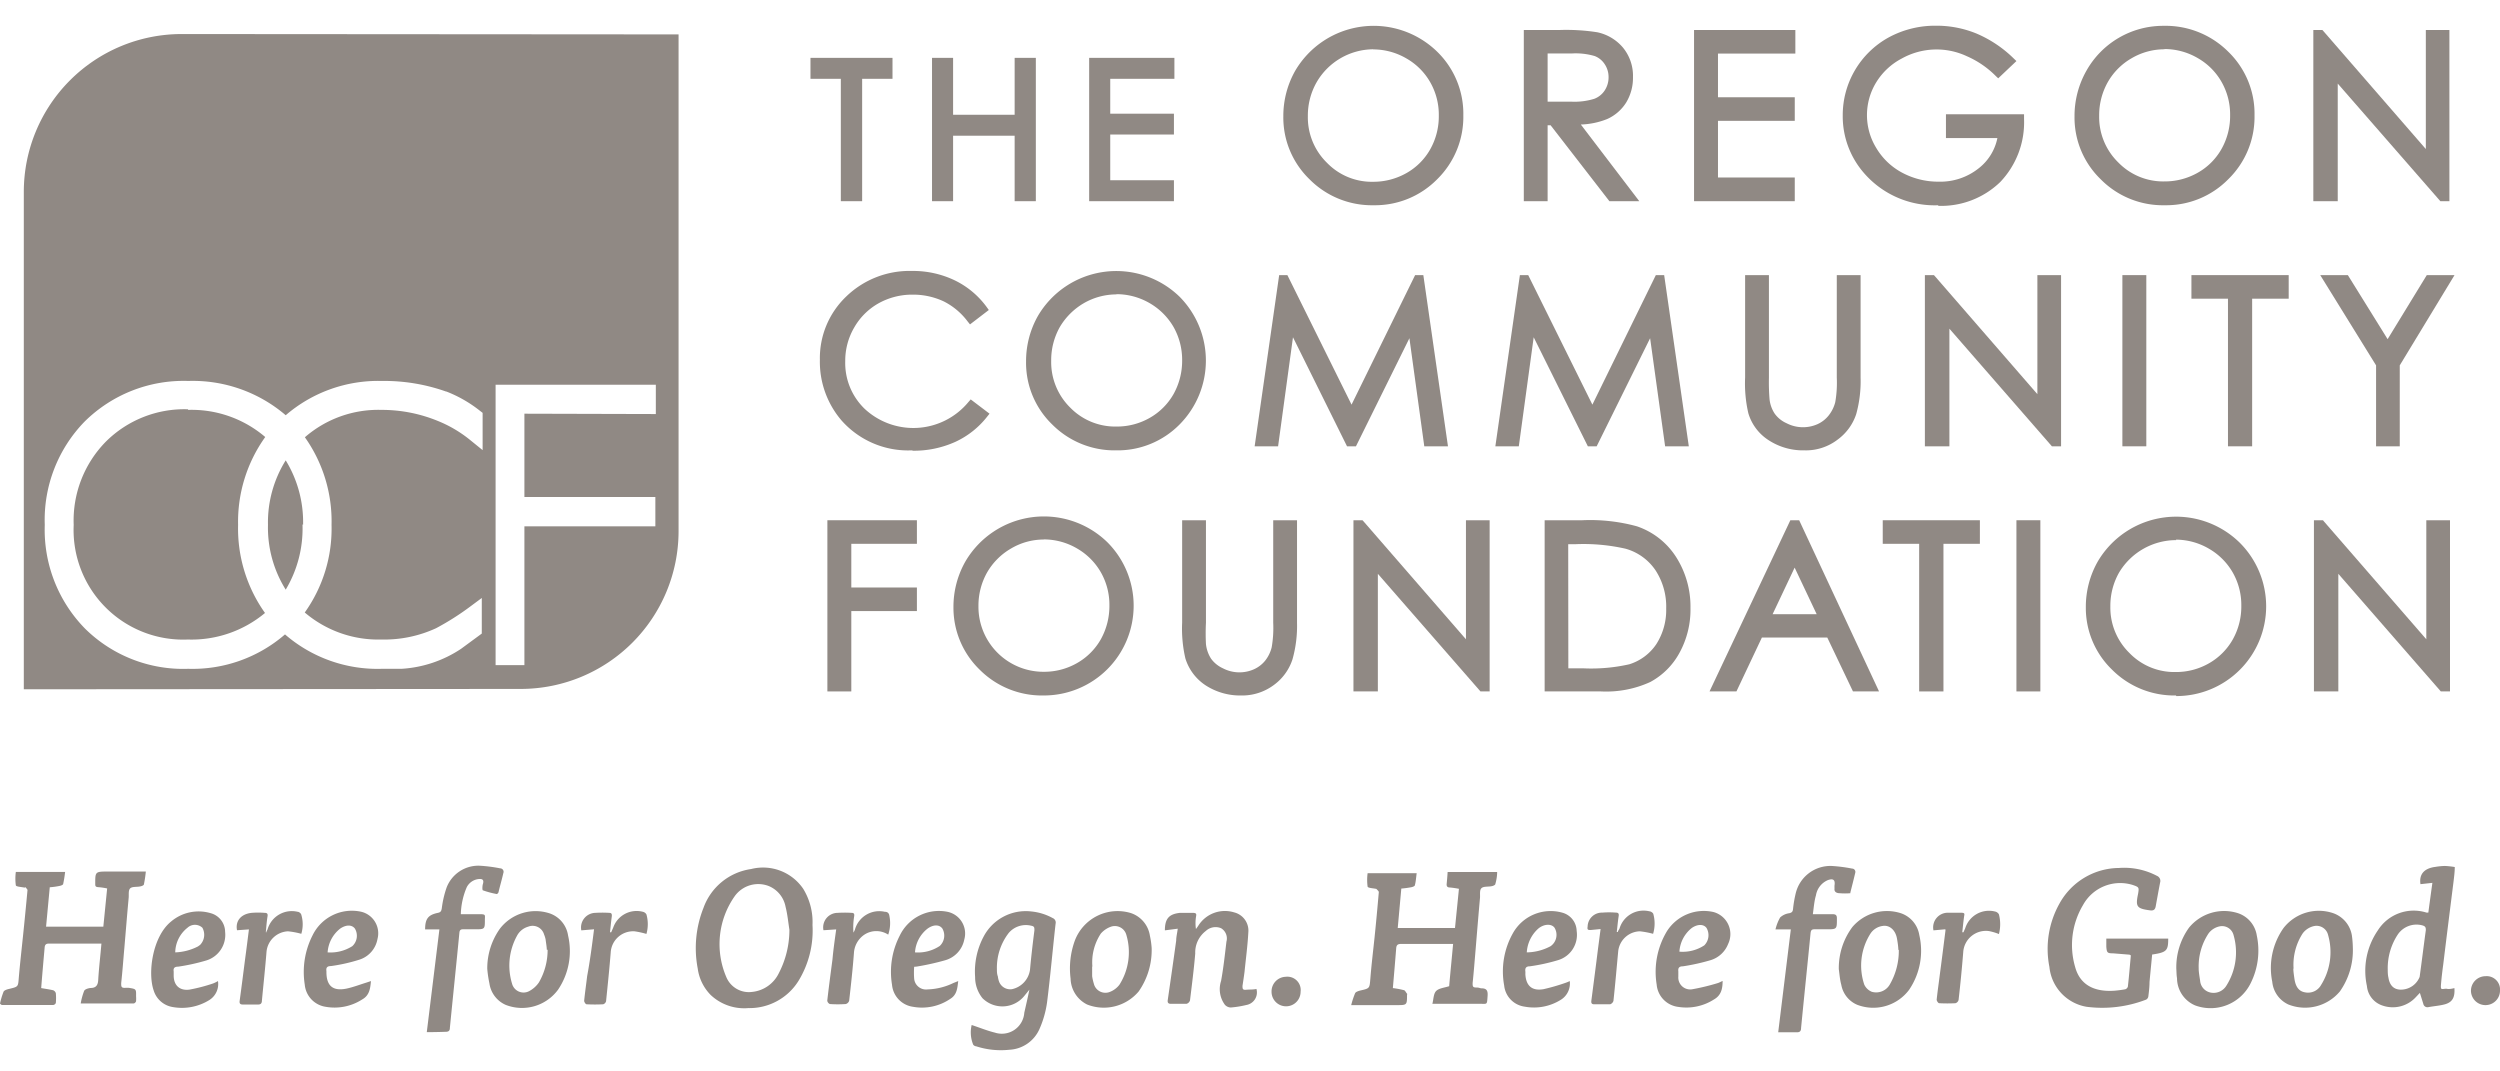
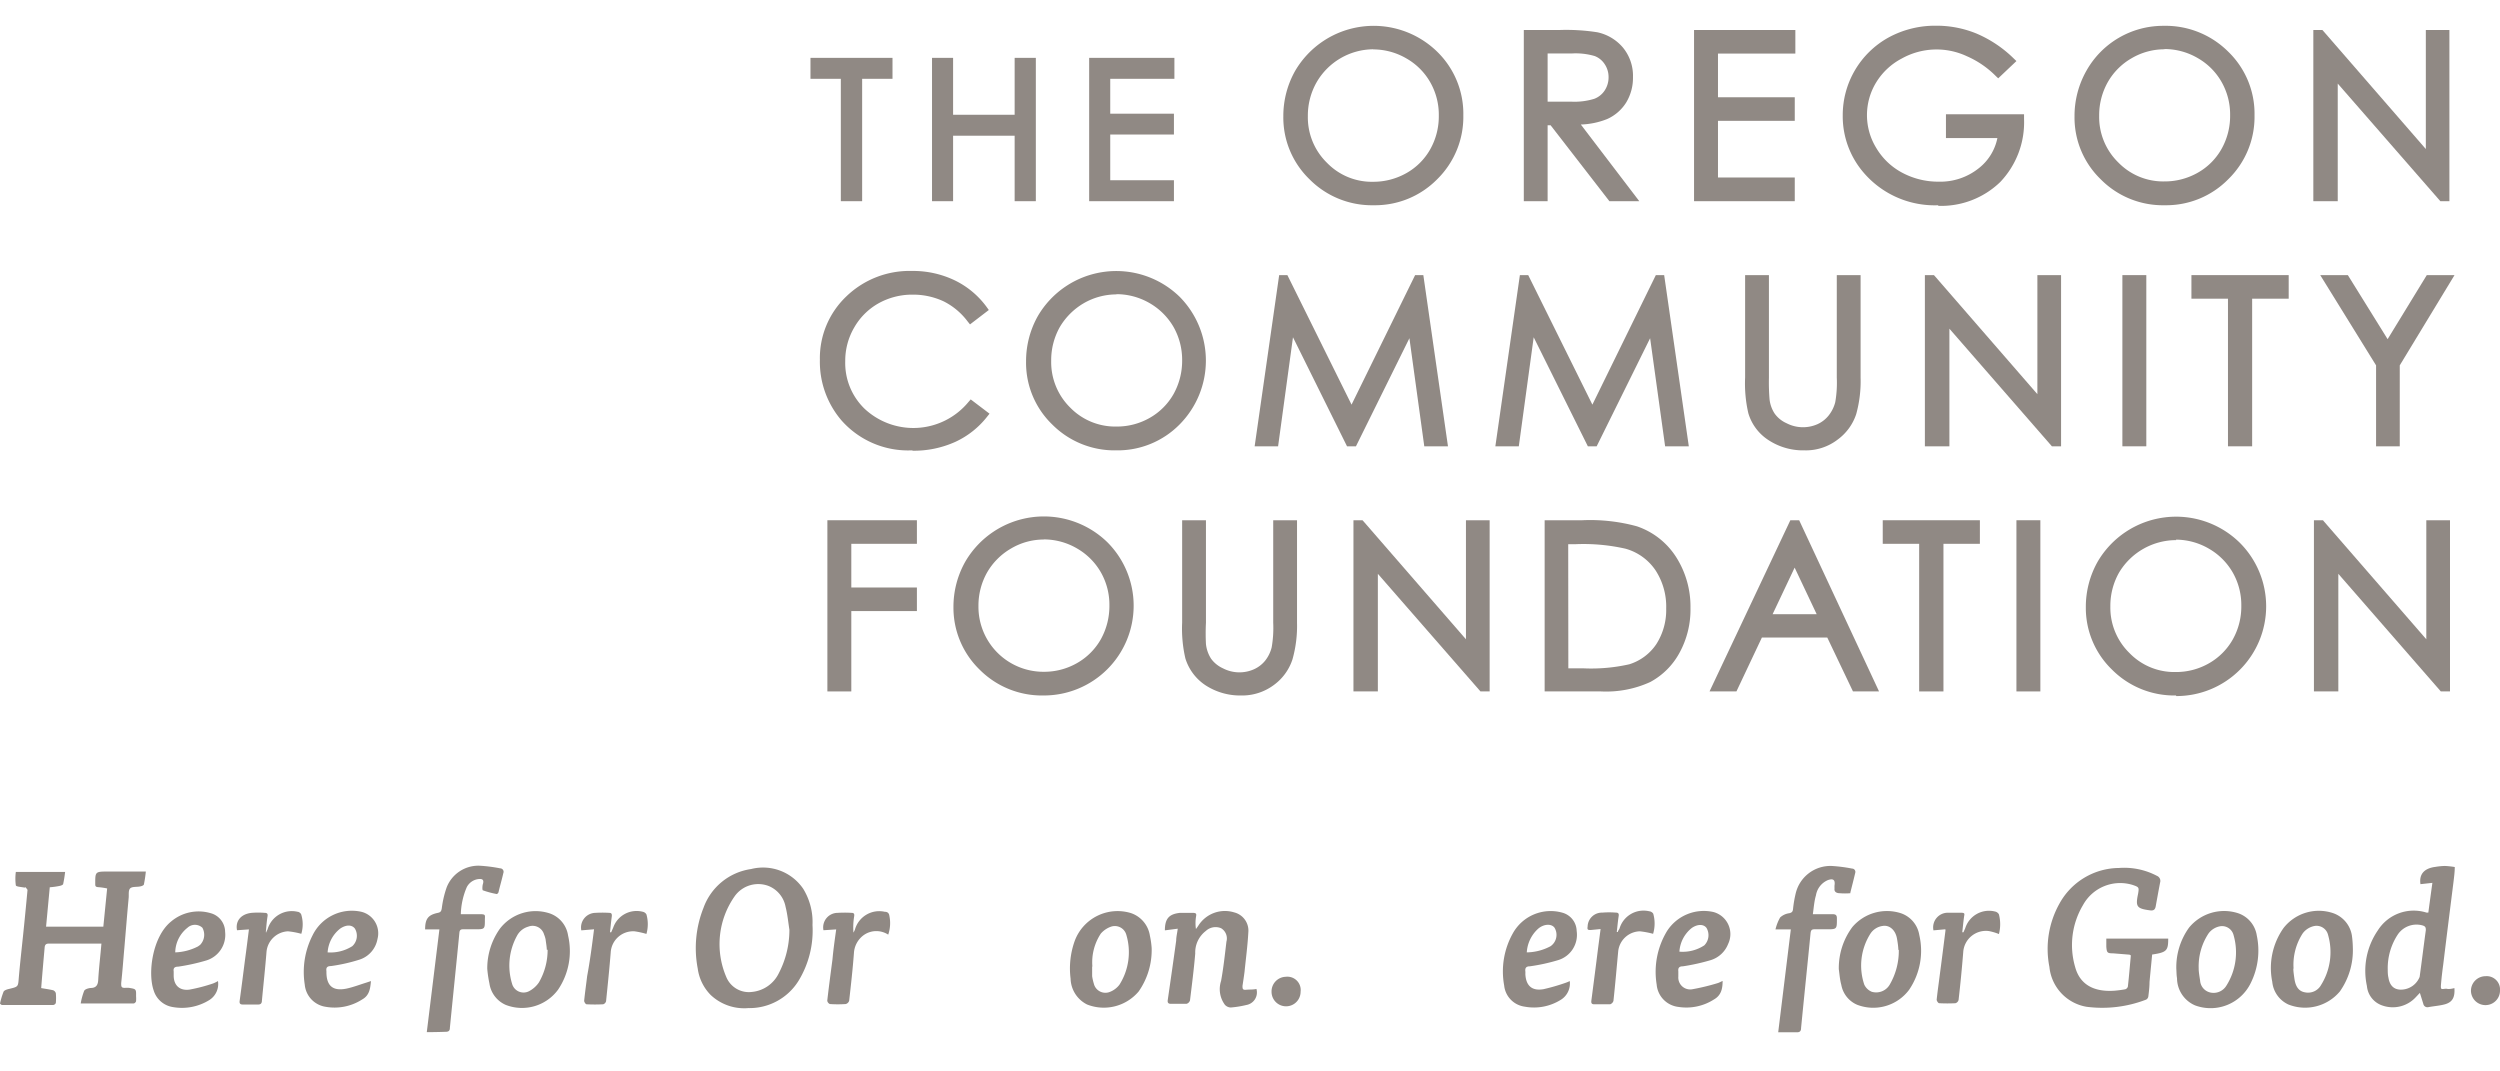
<svg xmlns="http://www.w3.org/2000/svg" id="Layer_1" data-name="Layer 1" viewBox="0 0 210 90">
  <defs>
    <style>.cls-1{fill:#908984;}</style>
  </defs>
  <title>OCF_logo_210x90</title>
  <polygon class="cls-1" points="72.42 16.9 70.63 16.9 70.63 6.62 68.08 6.62 68.08 4.86 74.97 4.86 74.97 6.62 72.42 6.62 72.42 16.9" />
  <polygon class="cls-1" points="87.01 16.9 85.23 16.9 85.23 11.4 80.06 11.4 80.06 16.9 78.29 16.9 78.29 4.86 80.06 4.86 80.06 9.64 85.23 9.64 85.23 4.86 87.01 4.86 87.01 16.9" />
  <polygon class="cls-1" points="98.61 16.9 91.49 16.9 91.49 4.86 98.65 4.86 98.65 6.62 93.26 6.62 93.26 9.55 98.61 9.55 98.61 11.3 93.26 11.3 93.26 15.14 98.61 15.14 98.61 16.9" />
  <path class="cls-1" d="M115.4,17.24A7.38,7.38,0,0,1,110,15.06a7.21,7.21,0,0,1-2.2-5.29,7.71,7.71,0,0,1,1-3.83,7.64,7.64,0,0,1,11.93-1.59,7.28,7.28,0,0,1,2.19,5.35,7.34,7.34,0,0,1-2.19,5.35,7.32,7.32,0,0,1-5.34,2.19m-.05-13.1a5.54,5.54,0,0,0-4.75,2.78,5.66,5.66,0,0,0-.73,2.84,5.33,5.33,0,0,0,1.61,3.92,5.24,5.24,0,0,0,3.87,1.59,5.65,5.65,0,0,0,2.8-.73,5.25,5.25,0,0,0,2-2,5.65,5.65,0,0,0,.72-2.83,5.51,5.51,0,0,0-.72-2.8,5.34,5.34,0,0,0-2-2,5.54,5.54,0,0,0-2.78-.76" />
  <path class="cls-1" d="M137.7,16.9h-2.51l-4.94-6.38H130V16.9h-2V2.52H131a16.87,16.87,0,0,1,3.17.19A3.87,3.87,0,0,1,136.33,4a3.73,3.73,0,0,1,.84,2.47,4,4,0,0,1-.57,2.14A3.62,3.62,0,0,1,135,10a6.45,6.45,0,0,1-2.21.46ZM130,8.54H132a5.62,5.62,0,0,0,1.92-.24,1.82,1.82,0,0,0,.88-.71,2,2,0,0,0,.32-1.11,1.93,1.93,0,0,0-.32-1.08,1.76,1.76,0,0,0-.84-.69,5.66,5.66,0,0,0-1.9-.22H130Z" />
  <polygon class="cls-1" points="150.76 16.9 142.3 16.9 142.3 2.52 150.81 2.52 150.81 4.5 144.31 4.5 144.31 8.17 150.76 8.17 150.76 10.15 144.31 10.15 144.31 14.91 150.76 14.91 150.76 16.9" />
  <path class="cls-1" d="M162.85,17.24a7.86,7.86,0,0,1-6.28-2.71,7.25,7.25,0,0,1-1.78-4.83,7.45,7.45,0,0,1,3.83-6.54,8.15,8.15,0,0,1,4-1,8.82,8.82,0,0,1,3.41.66,10.09,10.09,0,0,1,3.11,2.08l.24.23-1.53,1.45-.22-.21a7.84,7.84,0,0,0-2.42-1.65,6,6,0,0,0-5.47.2,5.51,5.51,0,0,0-2.14,2,5.27,5.27,0,0,0,0,5.5,5.57,5.57,0,0,0,2.17,2.08,6.41,6.41,0,0,0,3.07.76,5.17,5.17,0,0,0,3.38-1.13,4.29,4.29,0,0,0,1.56-2.53h-4.32v-2h6.56V10a7.26,7.26,0,0,1-2,5.29,7.14,7.14,0,0,1-5.24,2" />
  <path class="cls-1" d="M181.84,17.24a7.34,7.34,0,0,1-5.38-2.18,7.21,7.21,0,0,1-2.2-5.29,7.71,7.71,0,0,1,1-3.83,7.39,7.39,0,0,1,6.47-3.77,7.45,7.45,0,0,1,5.45,2.18,7.25,7.25,0,0,1,2.2,5.35,7.31,7.31,0,0,1-2.2,5.35,7.31,7.31,0,0,1-5.34,2.19m-.05-13.1a5.45,5.45,0,0,0-2.73.75,5.39,5.39,0,0,0-2,2,5.66,5.66,0,0,0-.73,2.84,5.33,5.33,0,0,0,1.61,3.92,5.26,5.26,0,0,0,3.87,1.59,5.62,5.62,0,0,0,2.8-.73,5.25,5.25,0,0,0,2-2,5.65,5.65,0,0,0,.72-2.83,5.51,5.51,0,0,0-.72-2.8,5.34,5.34,0,0,0-2-2,5.54,5.54,0,0,0-2.78-.76" />
  <polygon class="cls-1" points="205.75 16.9 204.99 16.9 196.37 7.02 196.37 16.9 194.32 16.9 194.32 2.52 195.08 2.52 195.18 2.63 203.77 12.52 203.77 2.52 205.75 2.52 205.75 16.9" />
  <path class="cls-1" d="M76.62,37.83a7.47,7.47,0,0,1-5.93-2.51,7.57,7.57,0,0,1-1.82-5.1,7.15,7.15,0,0,1,2.21-5.31,7.64,7.64,0,0,1,5.52-2.15,8.09,8.09,0,0,1,3.62.8,7.2,7.2,0,0,1,2.66,2.23l.18.25-1.58,1.21-.2-.25a5.72,5.72,0,0,0-2-1.68,6.06,6.06,0,0,0-2.63-.57,5.79,5.79,0,0,0-2.89.75,5.4,5.4,0,0,0-2,2A5.54,5.54,0,0,0,71,30.34a5.35,5.35,0,0,0,1.63,4,6,6,0,0,0,8.71-.56l.2-.23,1.58,1.2-.2.25a7.24,7.24,0,0,1-2.68,2.12,8.44,8.44,0,0,1-3.57.74" />
  <path class="cls-1" d="M93.77,37.83a7.38,7.38,0,0,1-5.39-2.18,7.2,7.2,0,0,1-2.19-5.29,7.7,7.7,0,0,1,1-3.83A7.63,7.63,0,0,1,99.1,24.94a7.62,7.62,0,0,1,0,10.7,7.31,7.31,0,0,1-5.34,2.19m0-13.1a5.48,5.48,0,0,0-2.74.75,5.62,5.62,0,0,0-2,2,5.68,5.68,0,0,0-.72,2.84,5.36,5.36,0,0,0,1.6,3.92,5.28,5.28,0,0,0,3.88,1.59,5.55,5.55,0,0,0,2.8-.73,5.31,5.31,0,0,0,2-2,5.75,5.75,0,0,0,.72-2.83,5.61,5.61,0,0,0-.72-2.8,5.49,5.49,0,0,0-2-2,5.57,5.57,0,0,0-2.78-.76" />
  <polygon class="cls-1" points="121.63 37.49 119.64 37.49 118.39 28.41 113.9 37.49 113.15 37.49 108.61 28.33 107.36 37.49 105.39 37.49 107.45 23.11 108.14 23.11 113.53 33.99 118.87 23.11 119.56 23.11 121.63 37.49" />
  <polygon class="cls-1" points="141.86 37.49 139.87 37.49 138.61 28.41 134.12 37.49 133.38 37.49 128.83 28.33 127.58 37.49 125.61 37.49 127.67 23.11 128.37 23.11 133.76 33.99 139.09 23.11 139.79 23.11 141.86 37.49" />
  <path class="cls-1" d="M151.57,37.83a5.29,5.29,0,0,1-3-.85,4.06,4.06,0,0,1-1.71-2.27,11.14,11.14,0,0,1-.27-3V23.11h2v8.61a18,18,0,0,0,.05,1.8,2.72,2.72,0,0,0,.43,1.22,2.45,2.45,0,0,0,1,.81,3,3,0,0,0,2.6.08,2.54,2.54,0,0,0,.93-.72,3,3,0,0,0,.56-1.12,9.5,9.5,0,0,0,.13-2.07V23.11h2v8.61a10.36,10.36,0,0,1-.37,3.07,4.32,4.32,0,0,1-1.55,2.13,4.38,4.38,0,0,1-2.8.91" />
  <polygon class="cls-1" points="173.13 37.49 172.36 37.49 163.75 27.61 163.75 37.49 161.69 37.49 161.69 23.11 162.45 23.11 162.55 23.22 171.14 33.11 171.14 23.11 173.13 23.11 173.13 37.49" />
  <rect class="cls-1" x="178.28" y="23.11" width="2.01" height="14.38" />
  <polygon class="cls-1" points="189.18 37.49 187.15 37.49 187.15 25.09 184.08 25.09 184.08 23.11 192.25 23.11 192.25 25.09 189.18 25.09 189.18 37.49" />
  <polygon class="cls-1" points="201.58 37.49 199.59 37.49 199.59 30.69 194.9 23.11 197.22 23.11 200.56 28.49 203.85 23.11 206.18 23.11 201.58 30.69 201.58 37.49" />
  <polygon class="cls-1" points="71.51 58.08 69.5 58.08 69.5 43.7 77.02 43.7 77.02 45.68 71.51 45.68 71.51 49.35 77.02 49.35 77.02 51.33 71.51 51.33 71.51 58.08" />
  <path class="cls-1" d="M87.67,58.42a7.38,7.38,0,0,1-5.39-2.18A7.24,7.24,0,0,1,80.09,51a7.7,7.7,0,0,1,1-3.83A7.64,7.64,0,0,1,93,45.53a7.54,7.54,0,0,1-5.34,12.89m0-13.1a5.39,5.39,0,0,0-2.74.76,5.49,5.49,0,0,0-2,2,5.66,5.66,0,0,0-.73,2.84,5.46,5.46,0,0,0,5.48,5.51,5.55,5.55,0,0,0,2.8-.73,5.31,5.31,0,0,0,2-2,5.75,5.75,0,0,0,.72-2.83,5.51,5.51,0,0,0-.72-2.8,5.42,5.42,0,0,0-2-2,5.54,5.54,0,0,0-2.78-.76" />
  <path class="cls-1" d="M104.29,58.42a5.33,5.33,0,0,1-3-.84,4.18,4.18,0,0,1-1.72-2.28,11.14,11.14,0,0,1-.27-3V43.7h2v8.61a17.51,17.51,0,0,0,0,1.79,2.84,2.84,0,0,0,.43,1.23,2.52,2.52,0,0,0,1,.81,3,3,0,0,0,2.6.08,2.57,2.57,0,0,0,.94-.72,2.94,2.94,0,0,0,.55-1.12,9.5,9.5,0,0,0,.13-2.07V43.7h2v8.61a10.33,10.33,0,0,1-.38,3.07,4.31,4.31,0,0,1-1.54,2.14,4.46,4.46,0,0,1-2.81.9" />
  <polygon class="cls-1" points="125.13 58.08 124.36 58.08 115.74 48.2 115.74 58.08 113.69 58.08 113.69 43.7 114.45 43.7 114.55 43.81 123.14 53.7 123.14 43.7 125.13 43.7 125.13 58.08" />
  <path class="cls-1" d="M134.44,58.08h-4.69V43.7h3.17a14.86,14.86,0,0,1,4.58.51,6.3,6.3,0,0,1,3.28,2.56A7.73,7.73,0,0,1,142,51.06a7.55,7.55,0,0,1-.93,3.79,6.05,6.05,0,0,1-2.45,2.44,8.91,8.91,0,0,1-4.14.79m-2.74-1.94H133a14.46,14.46,0,0,0,3.86-.34,4.25,4.25,0,0,0,2.27-1.69,5.32,5.32,0,0,0,.83-3,5.58,5.58,0,0,0-.9-3.21,4.5,4.5,0,0,0-2.52-1.81,16,16,0,0,0-4.15-.38h-.66Z" />
  <path class="cls-1" d="M157.84,58.08h-2.19l-2.16-4.53H148l-2.14,4.53H143.6l6.79-14.38h.74Zm-8.94-6.49h3.7l-1.85-3.91Z" />
  <polygon class="cls-1" points="163.25 58.08 161.21 58.08 161.21 45.68 158.15 45.68 158.15 43.7 166.31 43.7 166.31 45.68 163.25 45.68 163.25 58.08" />
  <rect class="cls-1" x="169.38" y="43.7" width="2.01" height="14.38" />
  <path class="cls-1" d="M182.79,58.42a7.38,7.38,0,0,1-5.39-2.18A7.2,7.2,0,0,1,175.21,51a7.7,7.7,0,0,1,1-3.83,7.63,7.63,0,0,1,11.92-1.59,7.54,7.54,0,0,1-5.33,12.89m0-13.1A5.6,5.6,0,0,0,178,48.1a5.66,5.66,0,0,0-.73,2.84,5.33,5.33,0,0,0,1.61,3.92,5.24,5.24,0,0,0,3.87,1.59,5.55,5.55,0,0,0,2.8-.73,5.31,5.31,0,0,0,2-2,5.65,5.65,0,0,0,.72-2.83,5.51,5.51,0,0,0-.72-2.8,5.42,5.42,0,0,0-2-2,5.54,5.54,0,0,0-2.78-.76" />
  <polygon class="cls-1" points="205.8 58.08 205.03 58.08 196.42 48.2 196.42 58.08 194.37 58.08 194.37 43.7 195.13 43.7 195.22 43.81 203.81 53.7 203.81 43.7 205.8 43.7 205.8 58.08" />
-   <path class="cls-1" d="M55.09,34.78V32.32H41.63V55.87h2.42V44.21h11V41.75h-11v-7ZM37.47,32.89A15.55,15.55,0,0,0,32.08,32,11.9,11.9,0,0,0,24,34.88,12,12,0,0,0,15.81,32a11.82,11.82,0,0,0-8.69,3.4,11.84,11.84,0,0,0-3.36,8.69,11.86,11.86,0,0,0,3.39,8.72,11.73,11.73,0,0,0,8.66,3.37,11.86,11.86,0,0,0,8.13-2.89,11.87,11.87,0,0,0,8.14,2.89l.87,0,.78,0a10.1,10.1,0,0,0,5-1.68l1.74-1.28V50.23l-.93.69a22.2,22.2,0,0,1-2.91,1.85,10.39,10.39,0,0,1-4.59.95,9.52,9.52,0,0,1-6.44-2.27,12.12,12.12,0,0,0,2.25-7.36,12.2,12.2,0,0,0-2.24-7.36,9.39,9.39,0,0,1,6.43-2.3,12.4,12.4,0,0,1,4.74.93A10.56,10.56,0,0,1,39.54,37l1,.81V34.68l-.22-.17a10.87,10.87,0,0,0-2.82-1.62M15.81,34.43a9.52,9.52,0,0,1,6.47,2.28A12.22,12.22,0,0,0,20,44.09a12.24,12.24,0,0,0,2.26,7.4,9.63,9.63,0,0,1-6.48,2.23,9.21,9.21,0,0,1-9.59-9.63,9.45,9.45,0,0,1,2.71-7,9.34,9.34,0,0,1,6.88-2.71m9.63,9.66A10,10,0,0,1,24,49.53a9.83,9.83,0,0,1-1.49-5.44A9.84,9.84,0,0,1,24,38.67a9.94,9.94,0,0,1,1.46,5.42M57,2.89V44.64A13.26,13.26,0,0,1,43.78,57.87L2,57.9V16.08A13.26,13.26,0,0,1,15.23,2.86Z" />
-   <path class="cls-1" d="M117,83a6.65,6.65,0,0,1,.91.17c.11,0,.19.2.28.3s0,0,0,.08c0,.87,0,.88-.84.88h-3.85a7.1,7.1,0,0,1,.33-1c.06-.12.29-.19.45-.23.79-.18.76-.18.83-1,.09-1.14.23-2.28.35-3.43s.25-2.55.36-3.83c0-.09-.13-.18-.2-.27h0c-.26-.06-.7-.07-.74-.19a4.23,4.23,0,0,1,0-1.13H119c-.05.37-.07.72-.15,1,0,.09-.2.16-.32.18a8.19,8.19,0,0,1-.82.11l-.3,3.31h4.81c.11-1.1.22-2.17.33-3.29a7.56,7.56,0,0,0-.75-.11c-.21,0-.3-.09-.28-.3s.06-.63.08-1h4.16c0,.37-.07.72-.15,1,0,.09-.19.17-.31.19-.29.06-.67,0-.85.16s-.11.53-.13.81c-.13,1.45-.25,2.91-.37,4.36-.08.94-.15,1.87-.25,2.81,0,.25,0,.37.29.37s.32.07.47.07c.45,0,.52.24.5.61-.06.83,0,.68-.72.69-1.27,0-2.55,0-3.92,0,.1-.39.09-.85.32-1.08s.68-.27,1.09-.4c.1-1.15.22-2.33.33-3.55l-.37,0c-1.34,0-2.67,0-4,0-.29,0-.39.1-.41.37Q117.15,81.3,117,83Z" />
  <path class="cls-1" d="M3.46,83c.34.06.65.1,1,.18a.38.38,0,0,1,.23.25,4.51,4.51,0,0,1,0,.82.28.28,0,0,1-.22.17H.15A.56.56,0,0,1,0,84.3a6.29,6.29,0,0,1,.3-1c.07-.13.32-.2.5-.24.74-.18.72-.17.78-.95.1-1.15.23-2.31.35-3.46s.26-2.58.38-3.88c0-.06-.09-.14-.14-.21s-.07,0-.11,0c-.26-.06-.69-.07-.73-.19a4.24,4.24,0,0,1,0-1.13H5.47a10.54,10.54,0,0,1-.16,1c0,.09-.2.16-.32.18a6.11,6.11,0,0,1-.81.11l-.31,3.31H8.68L9,74.63a5.57,5.57,0,0,0-.76-.11C8,74.5,8,74.41,8,74.21c0-.93,0-1,.92-1h3.33a10.52,10.52,0,0,1-.16,1.07c0,.09-.2.16-.32.18-.28.06-.64,0-.82.15s-.12.52-.14.79c-.13,1.39-.24,2.78-.36,4.18-.09,1-.16,2-.27,3,0,.29,0,.41.33.4a1.88,1.88,0,0,1,.33,0c.6.1.6.1.59.7a2.75,2.75,0,0,1,0,.41c0,.08-.13.2-.2.2H6.78a5.39,5.39,0,0,1,.29-1.06c.07-.14.35-.22.54-.24.44,0,.62-.22.64-.68.06-1,.18-2,.27-3.05l-.4,0h-4c-.24,0-.35.08-.37.33C3.65,80.73,3.55,81.83,3.46,83Z" />
  <path class="cls-1" d="M68.25,77.7a8.1,8.1,0,0,1-1.18,4.7,4.85,4.85,0,0,1-4.21,2.28,4.1,4.1,0,0,1-3.16-1.1,3.9,3.9,0,0,1-1.09-2.22,9.13,9.13,0,0,1,.48-5.09,5,5,0,0,1,4-3.27,4.08,4.08,0,0,1,4.38,1.66A5.34,5.34,0,0,1,68.25,77.7Zm-1.94.4c-.1-.64-.16-1.29-.32-1.92a2.35,2.35,0,0,0-1.41-1.75,2.43,2.43,0,0,0-2.85.83A7,7,0,0,0,61,82.05a2.05,2.05,0,0,0,2.18,1.27,2.8,2.8,0,0,0,2.24-1.57A7.9,7.9,0,0,0,66.31,78.1Z" />
  <path class="cls-1" d="M178.86,80.19l-1.36-.11c-.49,0-.53-.06-.57-.56,0-.22,0-.44,0-.68h5.2c0,1-.11,1.16-1.35,1.34-.07.76-.15,1.53-.22,2.31,0,.4-.05.81-.1,1.21a.36.36,0,0,1-.19.27,10.23,10.23,0,0,1-5,.6,3.77,3.77,0,0,1-3.12-3.35,7.79,7.79,0,0,1,.84-5.31,5.76,5.76,0,0,1,5-3,5.9,5.9,0,0,1,3.19.66.46.46,0,0,1,.27.56c-.13.67-.25,1.34-.37,2-.05.28-.18.38-.48.34-1.11-.15-1.23-.3-1-1.39.09-.54.08-.56-.44-.74a3.56,3.56,0,0,0-4.19,1.69,6.56,6.56,0,0,0-.66,5.19c.42,1.56,1.67,2.11,3.29,2a9.25,9.25,0,0,0,.92-.12.34.34,0,0,0,.22-.22c.1-.87.17-1.75.25-2.62A.25.25,0,0,0,178.86,80.19Z" />
-   <path class="cls-1" d="M86.47,83.13l-.43.53a2.37,2.37,0,0,1-3.51.19,2.81,2.81,0,0,1-.62-1.78,6.26,6.26,0,0,1,.7-3.37,4,4,0,0,1,4-2.14,4.65,4.65,0,0,1,1.82.56.4.4,0,0,1,.24.47c-.25,2.21-.44,4.42-.72,6.63a8.36,8.36,0,0,1-.64,2.23,2.92,2.92,0,0,1-2.53,1.73A6.72,6.72,0,0,1,82,87.89c-.09,0-.23-.08-.26-.16a2.7,2.7,0,0,1-.12-1.63c.67.22,1.3.48,1.95.64a1.89,1.89,0,0,0,2.47-1.67C86.18,84.46,86.32,83.85,86.47,83.13Zm-2.73-1.72c0,.19,0,.4.08.61a2.07,2.07,0,0,0,.1.43,1,1,0,0,0,1.09.64,1.94,1.94,0,0,0,1.51-1.63c.1-1.1.23-2.21.37-3.31,0-.24,0-.34-.27-.39a1.89,1.89,0,0,0-1.88.6A4.78,4.78,0,0,0,83.74,81.41Z" />
  <path class="cls-1" d="M206.17,83c.06.83-.2,1.23-.91,1.39-.42.1-.85.13-1.28.21a.35.35,0,0,1-.42-.27l-.29-.93-.34.36a2.63,2.63,0,0,1-2.79.71,1.91,1.91,0,0,1-1.32-1.65,6,6,0,0,1,.92-4.67,3.56,3.56,0,0,1,4.09-1.49l.15,0c.11-.82.22-1.63.34-2.5l-1,.11c-.13-.83.31-1.33,1.24-1.45a5.56,5.56,0,0,1,.81-.08,7,7,0,0,1,.83.09c0,.43-.06.86-.11,1.28-.29,2.31-.58,4.61-.86,6.92-.07.52-.13,1-.18,1.58s0,.47.43.44C205.68,83.1,205.91,83.07,206.17,83Zm-5.6-1.6c0,.23,0,.48.06.73.11.67.47,1,1.05,1a1.7,1.7,0,0,0,1.57-1.07c.18-1.31.34-2.62.52-3.93,0-.24-.05-.32-.26-.39a1.9,1.9,0,0,0-2.09.75A5.14,5.14,0,0,0,200.57,81.44Z" />
  <path class="cls-1" d="M97.85,78.15c0-1,.36-1.37,1.27-1.47.36,0,.72,0,1.07,0s.31.13.27.36a3.39,3.39,0,0,0,0,1c.07-.1.15-.2.21-.3a2.64,2.64,0,0,1,3-1.1,1.58,1.58,0,0,1,1.19,1.68c-.06,1.11-.21,2.22-.32,3.32-.05.39-.11.78-.17,1.17,0,.23,0,.36.3.33s.58,0,.87-.07a1.07,1.07,0,0,1-.85,1.35,8.31,8.31,0,0,1-1.31.21.69.69,0,0,1-.49-.23,2.21,2.21,0,0,1-.32-2c.2-1.09.32-2.2.45-3.3a1,1,0,0,0-.45-1.13,1.2,1.2,0,0,0-1.28.23,2.27,2.27,0,0,0-.89,1.89c-.11,1.31-.28,2.63-.44,3.94a.42.42,0,0,1-.29.29c-.44,0-.89,0-1.33,0-.21,0-.28-.11-.25-.31.24-1.66.48-3.33.71-5,0-.32.09-.65.13-1Z" />
  <path class="cls-1" d="M35.85,86.7l1.06-8.63h-1.2c0-.91.27-1.22,1.07-1.39.25-.05.29-.16.33-.38a8.37,8.37,0,0,1,.41-1.76,2.86,2.86,0,0,1,2.77-1.82,12.65,12.65,0,0,1,1.72.22.29.29,0,0,1,.27.4c-.12.53-.26,1-.4,1.58,0,.07-.11.18-.15.18a7.62,7.62,0,0,1-1.16-.31c-.07,0-.06-.38,0-.55.1-.36-.08-.43-.36-.4a1.27,1.27,0,0,0-1,.68,6.12,6.12,0,0,0-.5,2.27c.55,0,1,0,1.55,0s.48.06.47.44c0,.83,0,.83-.84.83h-1c-.19,0-.28.07-.3.28-.26,2.68-.54,5.36-.8,8,0,.22-.09.33-.34.33C36.92,86.69,36.41,86.7,35.85,86.7Z" />
  <path class="cls-1" d="M152.28,76.79c.59,0,1.1,0,1.62,0,.3,0,.41.07.4.39,0,.88,0,.88-.88.88h-1c-.22,0-.3.07-.33.3-.26,2.66-.54,5.33-.8,8,0,.23-.09.36-.35.35-.5,0-1,0-1.57,0l1.06-8.64h-1.29a3.8,3.8,0,0,1,.39-1,1.39,1.39,0,0,1,.77-.36c.26-.06.3-.17.32-.4a9.71,9.71,0,0,1,.23-1.31,3,3,0,0,1,3-2.26,12.85,12.85,0,0,1,1.72.22.28.28,0,0,1,.27.36c-.13.55-.27,1.1-.41,1.65,0,0,0,.06,0,.06a5.38,5.38,0,0,1-.9,0c-.19,0-.48-.07-.43-.4a2.06,2.06,0,0,1,0-.26c.07-.46-.11-.6-.56-.44a1.68,1.68,0,0,0-1,1.28C152.4,75.67,152.36,76.21,152.28,76.79Z" />
  <path class="cls-1" d="M182.81,81.38a5.7,5.7,0,0,1,1.07-3.46A3.81,3.81,0,0,1,188,76.71a2.35,2.35,0,0,1,1.57,1.87,6.12,6.12,0,0,1-.51,4,3.75,3.75,0,0,1-4.68,1.87,2.5,2.5,0,0,1-1.51-2.28C182.82,81.89,182.83,81.62,182.81,81.38Zm1.88,0c0,.24.06.61.12,1a1.1,1.1,0,0,0,.9,1,1.26,1.26,0,0,0,1.31-.59,5.23,5.23,0,0,0,.6-4.24,1,1,0,0,0-1.09-.75,1.56,1.56,0,0,0-1,.59A5,5,0,0,0,184.69,81.34Z" />
  <path class="cls-1" d="M96.74,79.64a6.08,6.08,0,0,1-1.09,3.64,3.83,3.83,0,0,1-4.33,1.1,2.5,2.5,0,0,1-1.39-2.17A6.85,6.85,0,0,1,90.29,79,3.84,3.84,0,0,1,95,76.7a2.38,2.38,0,0,1,1.59,1.89A7.23,7.23,0,0,1,96.74,79.64Zm-5,1.55c0,.3,0,.56,0,.81a4.29,4.29,0,0,0,.14.62,1,1,0,0,0,1.35.7,1.86,1.86,0,0,0,.8-.6,5.1,5.1,0,0,0,.58-4.2,1,1,0,0,0-1.31-.67,2,2,0,0,0-.83.57A4.38,4.38,0,0,0,91.76,81.19Z" />
  <path class="cls-1" d="M154.46,81.41a5.76,5.76,0,0,1,1.14-3.54,3.81,3.81,0,0,1,4.1-1.15,2.32,2.32,0,0,1,1.52,1.82,5.83,5.83,0,0,1-.86,4.61A3.76,3.76,0,0,1,156,84.4a2.25,2.25,0,0,1-1.33-1.67C154.55,82.3,154.52,81.85,154.46,81.41Zm5-1.62c0-.24-.05-.59-.11-.93-.12-.73-.63-1.18-1.21-1.08a1.46,1.46,0,0,0-1,.61,5,5,0,0,0-.54,4.32,1.2,1.2,0,0,0,.63.6,1.32,1.32,0,0,0,1.54-.66A5.65,5.65,0,0,0,159.5,79.79Z" />
  <path class="cls-1" d="M197.64,79.64a6,6,0,0,1-1.09,3.64,3.81,3.81,0,0,1-4.32,1.1,2.34,2.34,0,0,1-1.36-1.91,5.82,5.82,0,0,1,.95-4.52A3.76,3.76,0,0,1,196,76.71a2.39,2.39,0,0,1,1.56,1.88A8.73,8.73,0,0,1,197.64,79.64Zm-5,1.72c0,.23.05.57.1.91.09.54.31,1,.9,1.09a1.25,1.25,0,0,0,1.33-.62,5.22,5.22,0,0,0,.59-4.2,1,1,0,0,0-1.13-.76,1.62,1.62,0,0,0-1,.62A4.84,4.84,0,0,0,192.66,81.36Z" />
  <path class="cls-1" d="M40.93,81.38A5.75,5.75,0,0,1,42,78a3.78,3.78,0,0,1,4.19-1.27,2.33,2.33,0,0,1,1.53,1.86,5.79,5.79,0,0,1-.84,4.54,3.76,3.76,0,0,1-4.4,1.28,2.33,2.33,0,0,1-1.37-1.81A10,10,0,0,1,40.93,81.38Zm5-1.6c0-.23-.06-.55-.1-.87a2.25,2.25,0,0,0-.13-.42,1,1,0,0,0-1.33-.65,1.55,1.55,0,0,0-.95.78,5.19,5.19,0,0,0-.41,4,1,1,0,0,0,1.43.64,2.27,2.27,0,0,0,.83-.74A5.44,5.44,0,0,0,46,79.78Z" />
  <path class="cls-1" d="M144.7,82.4c0,.67-.13,1.21-.72,1.55a4.3,4.3,0,0,1-3,.63,2.07,2.07,0,0,1-1.82-1.88,6.61,6.61,0,0,1,.87-4.49,3.67,3.67,0,0,1,3.9-1.6,1.92,1.92,0,0,1,1.23,2.69,2.29,2.29,0,0,1-1.49,1.36,17.43,17.43,0,0,1-2.3.51c-.28,0-.43.1-.39.42,0,.14,0,.29,0,.44a1,1,0,0,0,1.16,1.07,18.17,18.17,0,0,0,2.15-.52C144.4,82.55,144.51,82.48,144.7,82.4Zm-3.63-2.46a3.31,3.31,0,0,0,2.09-.53,1.21,1.21,0,0,0,.19-1.46c-.24-.33-.75-.34-1.24,0A2.76,2.76,0,0,0,141.07,79.94Z" />
-   <path class="cls-1" d="M76.79,81.21a6.6,6.6,0,0,0,0,1,1,1,0,0,0,1.13.9,5.31,5.31,0,0,0,2.17-.54l.4-.16c-.07.61-.11,1.15-.66,1.49a4.21,4.21,0,0,1-3.14.67,2.05,2.05,0,0,1-1.76-1.85,6.64,6.64,0,0,1,.65-4.13,3.65,3.65,0,0,1,4-2A1.86,1.86,0,0,1,81,78.92a2.26,2.26,0,0,1-1.6,1.74,21.15,21.15,0,0,1-2.26.51A2.23,2.23,0,0,1,76.79,81.21ZM76.86,80a3.31,3.31,0,0,0,2.08-.54A1.19,1.19,0,0,0,79.16,78c-.25-.34-.73-.36-1.24,0A2.76,2.76,0,0,0,76.86,80Z" />
  <path class="cls-1" d="M31.16,82.41c-.06.65-.13,1.2-.73,1.54a4.29,4.29,0,0,1-3.08.62,2.07,2.07,0,0,1-1.75-1.86,6.78,6.78,0,0,1,.65-4.13,3.67,3.67,0,0,1,4.06-2,1.86,1.86,0,0,1,1.4,2.29,2.23,2.23,0,0,1-1.58,1.76,14.26,14.26,0,0,1-2.33.52c-.3,0-.43.12-.38.42v.08c0,1.17.55,1.63,1.7,1.39.56-.12,1.1-.33,1.65-.5ZM27.52,80a3.41,3.41,0,0,0,2.07-.52A1.18,1.18,0,0,0,29.81,78c-.25-.33-.73-.34-1.23,0A2.77,2.77,0,0,0,27.52,80Z" />
  <path class="cls-1" d="M18.31,82.41A1.59,1.59,0,0,1,17.59,84a4.36,4.36,0,0,1-3.09.59,2,2,0,0,1-1.59-1.39c-.52-1.49-.09-4.54,1.46-5.79a3.57,3.57,0,0,1,3.3-.71,1.64,1.64,0,0,1,1.24,1.57,2.25,2.25,0,0,1-1.62,2.42,16.67,16.67,0,0,1-2.33.51c-.28,0-.42.11-.37.4,0,.11,0,.23,0,.34,0,.83.5,1.29,1.31,1.19a14,14,0,0,0,2-.52A3,3,0,0,0,18.31,82.41ZM14.72,80a4.51,4.51,0,0,0,1.91-.5l.18-.13A1.22,1.22,0,0,0,17,77.93a.92.92,0,0,0-1.25,0A2.69,2.69,0,0,0,14.72,80Z" />
  <path class="cls-1" d="M131.86,82.41a1.61,1.61,0,0,1-.7,1.54,4.25,4.25,0,0,1-3.08.61,2,2,0,0,1-1.73-1.78,6.54,6.54,0,0,1,.74-4.4,3.63,3.63,0,0,1,4.13-1.72,1.63,1.63,0,0,1,1.22,1.54,2.22,2.22,0,0,1-1.59,2.46,15.49,15.49,0,0,1-2.34.51c-.3,0-.42.13-.38.43a1.62,1.62,0,0,1,0,.22c.05,1,.57,1.44,1.53,1.27a16.89,16.89,0,0,0,1.81-.52A3.21,3.21,0,0,0,131.86,82.41ZM128.25,80a4.36,4.36,0,0,0,2-.52,1.16,1.16,0,0,0,.33-1.55c-.25-.35-.88-.33-1.36.07A2.91,2.91,0,0,0,128.25,80Z" />
  <path class="cls-1" d="M138.86,78.44a7.15,7.15,0,0,0-1.11-.21,1.88,1.88,0,0,0-1.82,1.67c-.13,1.39-.25,2.78-.4,4.17a.43.43,0,0,1-.28.29c-.44,0-.89,0-1.34,0-.25,0-.26-.15-.23-.35.19-1.46.38-2.91.56-4.37.07-.51.13-1,.21-1.6l-.82.08c-.22,0-.32,0-.27-.28a1.2,1.2,0,0,1,1.24-1.18,7.22,7.22,0,0,1,1.14,0c.19,0,.26.08.23.28-.07.45-.11.9-.16,1.35l.09,0c0-.1.1-.19.14-.29a2.1,2.1,0,0,1,2.51-1.45c.12,0,.31.13.33.23A3,3,0,0,1,138.86,78.44Z" />
  <path class="cls-1" d="M49.9,78.06l-1.07.09A1.23,1.23,0,0,1,50,76.68a9.26,9.26,0,0,1,1.18,0c.2,0,.23.11.21.3-.06.44-.1.88-.15,1.33l.1,0,.17-.39A2.08,2.08,0,0,1,54,76.59a.46.46,0,0,1,.3.22,3,3,0,0,1,0,1.64,6.87,6.87,0,0,0-1-.22,1.89,1.89,0,0,0-2,1.78c-.11,1.37-.25,2.73-.39,4.09a.37.37,0,0,1-.24.26,13.08,13.08,0,0,1-1.4,0c-.08,0-.21-.21-.2-.3.07-.69.17-1.38.25-2.06C49.56,80.71,49.73,79.42,49.9,78.06Z" />
  <path class="cls-1" d="M163.41,78.06l-1,.09a1.23,1.23,0,0,1,1.25-1.48c.35,0,.71,0,1.07,0s.28.12.25.34c-.06.43-.1.87-.15,1.3l.1,0,.15-.34a2.09,2.09,0,0,1,2.51-1.4.47.47,0,0,1,.32.24,3.3,3.3,0,0,1,0,1.65,4.6,4.6,0,0,0-.84-.25A1.91,1.91,0,0,0,164.91,80q-.16,2-.39,4a.39.39,0,0,1-.26.27,12.5,12.5,0,0,1-1.37,0c-.08,0-.21-.2-.21-.29.07-.68.17-1.35.25-2,.17-1.28.33-2.55.49-3.82A.59.59,0,0,0,163.41,78.06Z" />
  <path class="cls-1" d="M70.24,78.07l-1.07.07a1.22,1.22,0,0,1,1.19-1.46,9.29,9.29,0,0,1,1.18,0c.2,0,.24.1.21.29a5.66,5.66,0,0,0-.06,1.37,1.79,1.79,0,0,0,.12-.24,2.12,2.12,0,0,1,2.51-1.51c.23,0,.36.11.39.35a3,3,0,0,1-.1,1.57,1.83,1.83,0,0,0-2,0,2,2,0,0,0-.88,1.55c-.1,1.34-.25,2.68-.4,4a.41.41,0,0,1-.29.28,9.84,9.84,0,0,1-1.33,0,.37.37,0,0,1-.22-.28c.13-1.16.29-2.33.44-3.49C70,79.77,70.12,78.94,70.24,78.07Z" />
  <path class="cls-1" d="M22.37,78.33c0-.1.08-.19.11-.28A2.12,2.12,0,0,1,25,76.59c.12,0,.29.14.31.25a2.8,2.8,0,0,1,0,1.6,6.66,6.66,0,0,0-1.12-.21,1.9,1.9,0,0,0-1.8,1.69c-.11,1.38-.26,2.76-.39,4.14,0,.21-.1.32-.31.32h-1.3c-.2,0-.29-.08-.26-.3.16-1.17.31-2.35.46-3.53.11-.8.21-1.61.32-2.48l-1,.07c-.15-.78.33-1.36,1.22-1.46a6.86,6.86,0,0,1,1.11,0c.21,0,.27.09.23.31-.07.43-.1.87-.14,1.31Z" />
  <path class="cls-1" d="M109.25,83.31a1.22,1.22,0,1,1-2.44,0A1.23,1.23,0,0,1,108,82.05,1.12,1.12,0,0,1,109.25,83.31Z" />
  <path class="cls-1" d="M210,83.21a1.22,1.22,0,1,1-2.44,0A1.23,1.23,0,0,1,208.79,82,1.12,1.12,0,0,1,210,83.21Z" />
</svg>